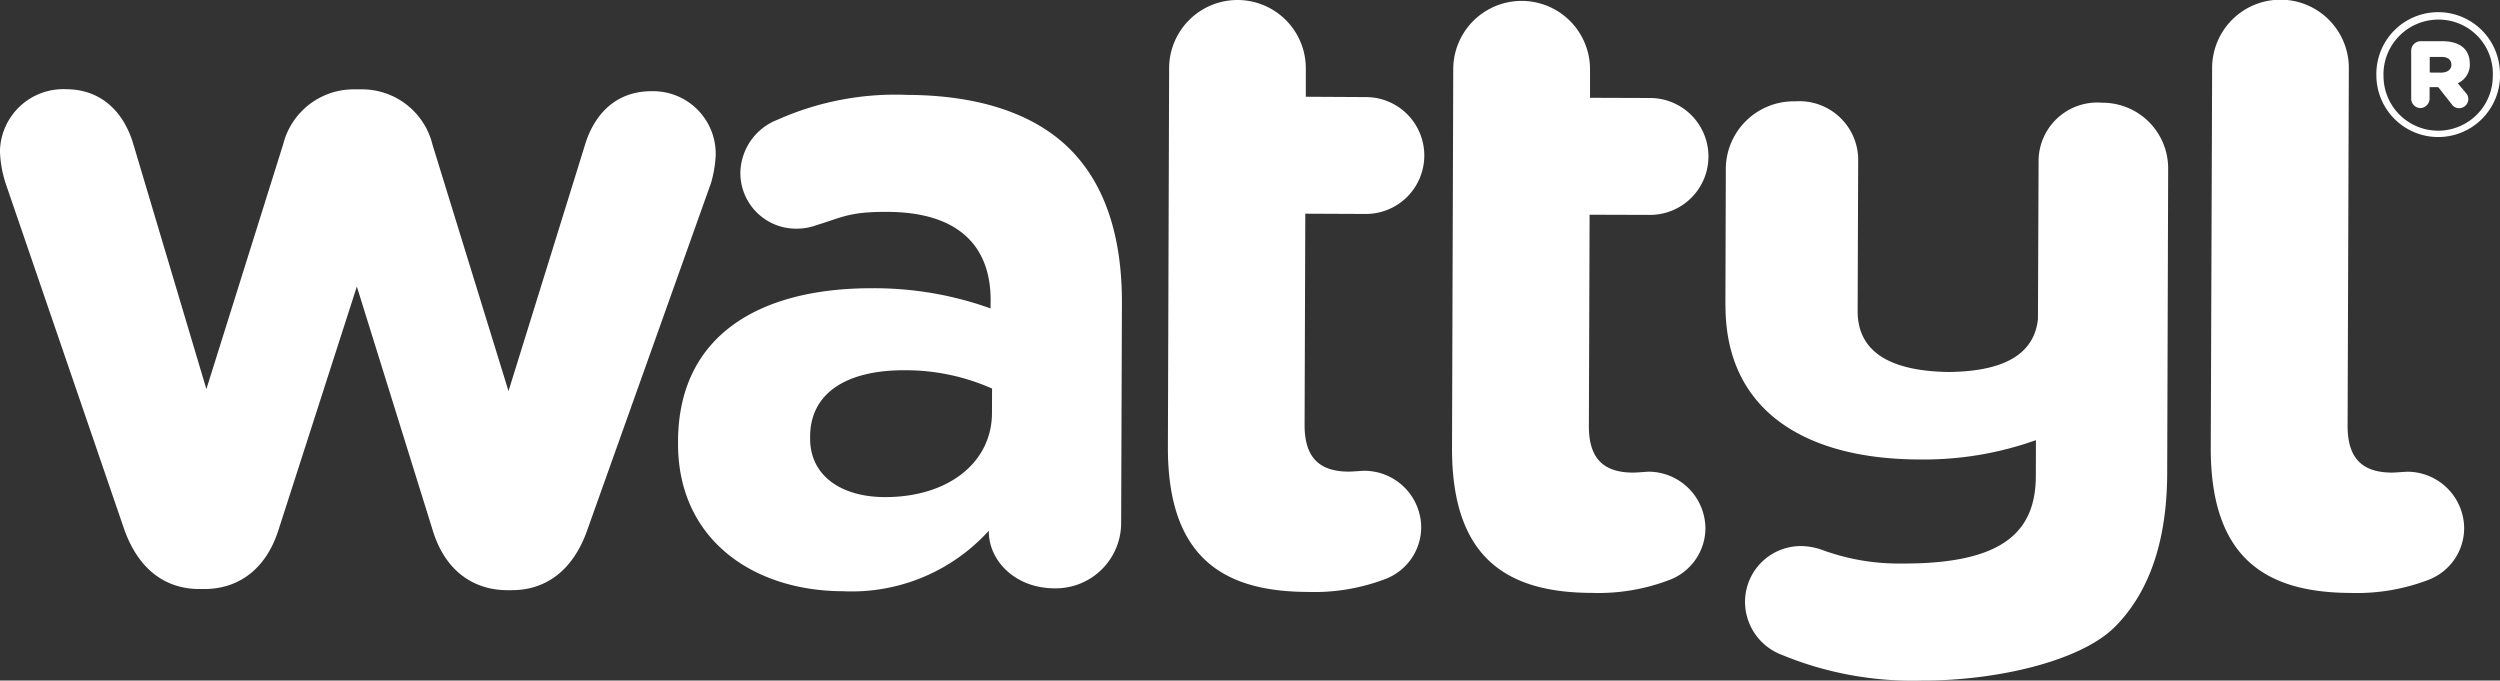
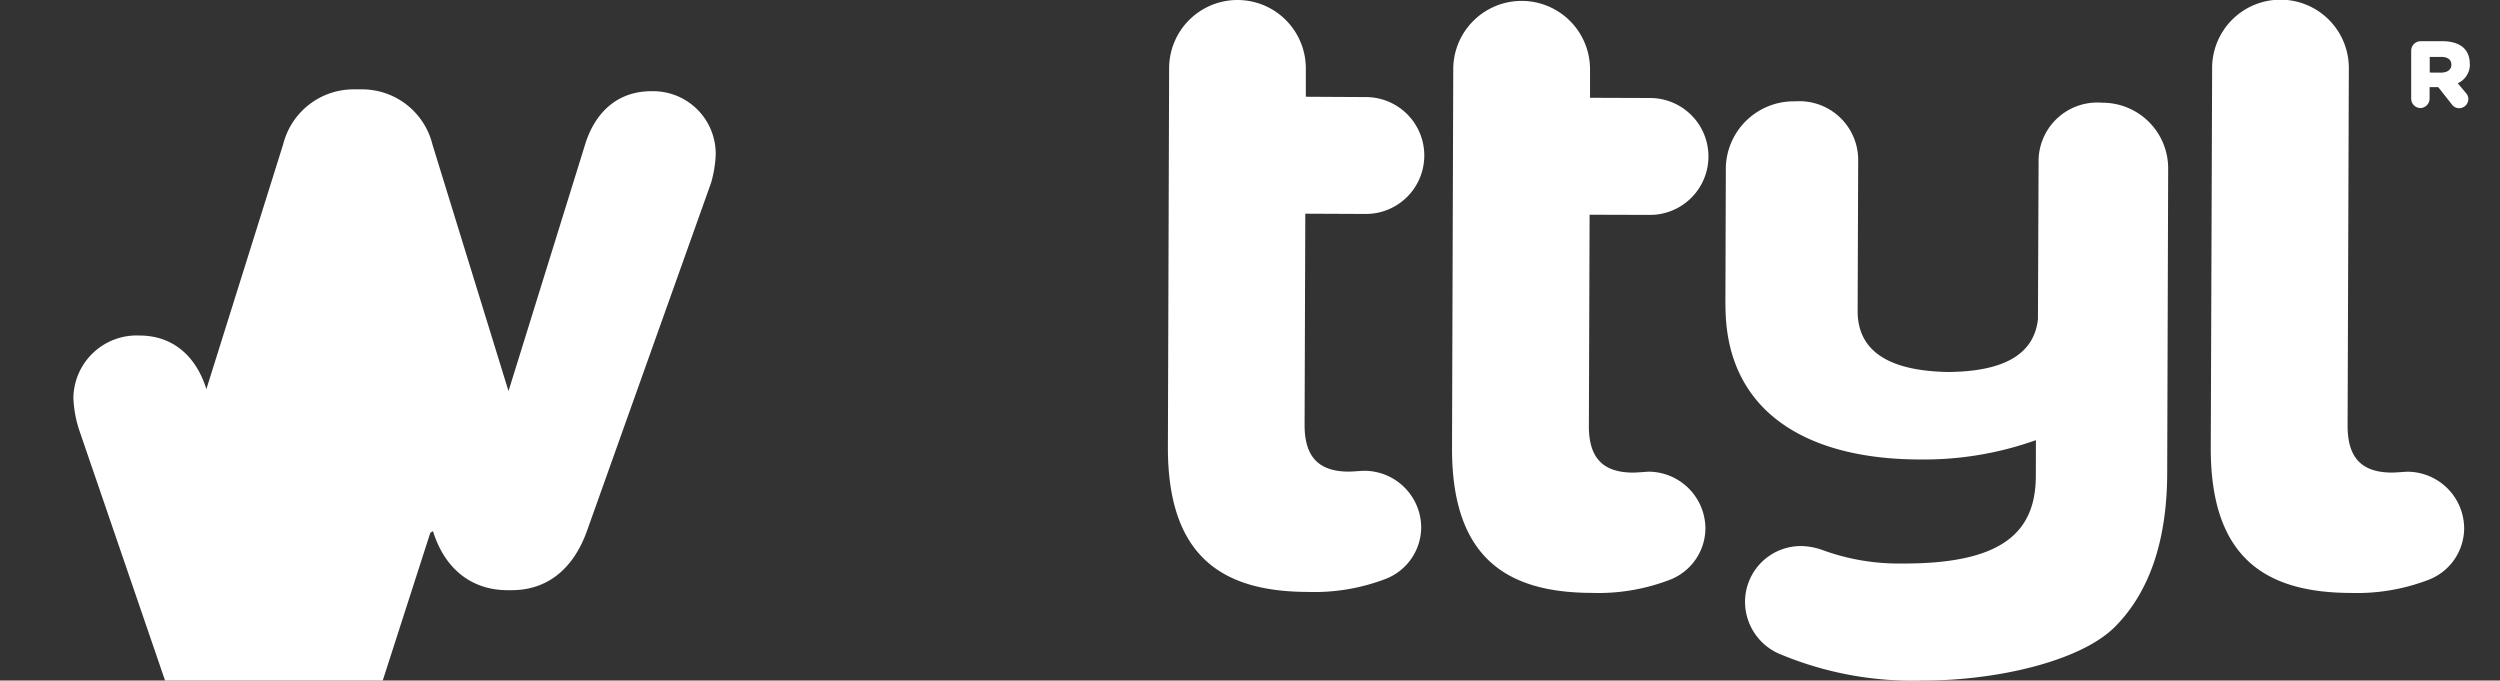
<svg xmlns="http://www.w3.org/2000/svg" width="203" height="55.259" viewBox="0 0 203 55.259">
  <rect x="0" y="0" width="203" height="55.259" fill="#333333" stroke="none" />
  <g transform="translate(-1055 -5306.907)">
    <g transform="translate(1022.158 5259.216)">
      <path d="M343.929,64.272a4.77,4.77,0,0,0-5.131,4.58l-.053,13c-.329,2.984-2.981,4.246-7.269,4.287-4.581-.075-7.379-1.53-7.372-4.961l.044-12.4a4.775,4.775,0,0,0-5.109-4.616,5.516,5.516,0,0,0-5.637,5.312l-.036,11.273.008-.005c-.008,8.523,6.462,12.477,15.734,12.5a27.075,27.075,0,0,0,9.473-1.569l-.007,2.9c-.01,4.6-2.742,7.15-10.859,7.118a18.033,18.033,0,0,1-6.526-1.117,5.362,5.362,0,0,0-1.608-.3,4.533,4.533,0,0,0-4.62,4.519,4.608,4.608,0,0,0,2.986,4.313,27.814,27.814,0,0,0,11.344,2.089c6.069.022,12.883-1.567,15.671-4.33,2.931-2.916,4.259-7.218,4.278-12.469l.079-24.765a5.33,5.33,0,0,0-5.389-5.356" transform="translate(-140.422 -8.242)" fill="#fff" />
      <path d="M408.276,86.075c-.225,0-.951.07-1.314.07-2.483-.017-3.575-1.26-3.571-3.814l.1-28.914a5.551,5.551,0,1,0-11.1-.033l-.111,30.734c-.024,9.062,4.563,11.775,11.357,11.8a16.253,16.253,0,0,0,6.352-1.076,4.508,4.508,0,0,0,2.867-4.151,4.623,4.623,0,0,0-4.581-4.616" transform="translate(-179.924 -0.08)" fill="#fff" />
-       <path d="M90.957,67.518a5.083,5.083,0,0,0-5.194-5.158c-2.94-.009-4.64,1.9-5.385,4.243L74.133,86.709l-6.17-20a5.891,5.891,0,0,0-5.718-4.5h-.654a5.9,5.9,0,0,0-5.754,4.454L49.6,86.549l-5.963-20c-.8-2.575-2.629-4.343-5.416-4.35a5.144,5.144,0,0,0-5.383,5.049,9.443,9.443,0,0,0,.506,2.725l9.529,27.8c1.168,3.455,3.436,5.007,6.151,5.01h.377c2.711.015,4.993-1.518,6.038-4.746l6.379-19.815L68,98.083c1.007,3.23,3.285,4.778,6.008,4.793h.373c2.713.009,5-1.529,6.18-4.972L90.581,69.8a9.563,9.563,0,0,0,.377-2.282" transform="translate(0 -7.263)" fill="#fff" />
+       <path d="M90.957,67.518a5.083,5.083,0,0,0-5.194-5.158c-2.94-.009-4.64,1.9-5.385,4.243L74.133,86.709l-6.17-20a5.891,5.891,0,0,0-5.718-4.5h-.654a5.9,5.9,0,0,0-5.754,4.454L49.6,86.549c-.8-2.575-2.629-4.343-5.416-4.35a5.144,5.144,0,0,0-5.383,5.049,9.443,9.443,0,0,0,.506,2.725l9.529,27.8c1.168,3.455,3.436,5.007,6.151,5.01h.377c2.711.015,4.993-1.518,6.038-4.746l6.379-19.815L68,98.083c1.007,3.23,3.285,4.778,6.008,4.793h.373c2.713.009,5-1.529,6.18-4.972L90.581,69.8a9.563,9.563,0,0,0,.377-2.282" transform="translate(0 -7.263)" fill="#fff" />
      <path d="M238.789,65.064a4.745,4.745,0,1,0,.028-9.49l-4.889-.027,0-2.285a5.55,5.55,0,0,0-11.1-.041l-.1,30.734c-.034,9.055,4.558,11.78,11.342,11.8a16.191,16.191,0,0,0,6.362-1.066,4.515,4.515,0,0,0,2.864-4.157,4.623,4.623,0,0,0-4.586-4.613c-.217-.005-.945.067-1.316.067-2.478-.01-3.576-1.26-3.566-3.813l.057-17.131Z" transform="translate(-95.053 0)" fill="#fff" />
      <path d="M284.978,65.226a4.746,4.746,0,1,0,.032-9.492l-4.886-.017V53.424a5.553,5.553,0,0,0-11.106-.043l-.1,30.744c-.031,9.062,4.568,11.775,11.355,11.794a16.163,16.163,0,0,0,6.35-1.071,4.515,4.515,0,0,0,2.872-4.151,4.638,4.638,0,0,0-4.587-4.621c-.22.007-.95.075-1.316.075-2.483-.014-3.576-1.26-3.561-3.813l.058-17.127Z" transform="translate(-118.172 -0.085)" fill="#fff" />
-       <path d="M174.928,67.55c-2.766-2.776-7.155-4.4-13.209-4.43a23.5,23.5,0,0,0-10.568,2.019,4.7,4.7,0,0,0-3.011,4.3,4.52,4.52,0,0,0,4.584,4.542,4.71,4.71,0,0,0,1.611-.288c2.113-.645,2.667-1.09,5.739-1.075,5.555.016,8.393,2.582,8.388,7.183l-.009.656a27.93,27.93,0,0,0-9.573-1.638c-9.267-.027-15.78,3.888-15.8,12.433V91.4c-.036,7.74,6.011,12,13.391,12.022a15.026,15.026,0,0,0,11.85-4.922l-.007.077c0,2.336,2.106,4.6,5.331,4.608a5.308,5.308,0,0,0,5.414-5.3l.063-17.822c.02-5.259-1.277-9.573-4.19-12.508m-6.362,21.384c0,4.016-3.527,6.855-8.724,6.84-3.576-.021-6.055-1.774-6.042-4.768l0-.153c.009-3.513,2.938-5.4,7.682-5.38a17.28,17.28,0,0,1,7.091,1.487Z" transform="translate(-55.18 -7.723)" fill="#fff" />
-       <path d="M429.234,54.815a5.018,5.018,0,1,0-10.035-.005l0,.029a5.022,5.022,0,1,0,10.044.005Zm-.581.029a4.437,4.437,0,1,1-8.873,0l-.005-.029a4.458,4.458,0,0,1,4.463-4.488,4.4,4.4,0,0,1,4.419,4.488Z" transform="translate(-193.396 -1.045)" fill="#fff" />
      <path d="M429.619,56.224c.008-1.244-.88-1.831-2.207-1.836l-1.792,0a.772.772,0,0,0-.757.753l0,3.917a.765.765,0,0,0,.734.759.774.774,0,0,0,.76-.749v-.953h.7l1.115,1.417a.713.713,0,0,0,.573.295.748.748,0,0,0,.757-.72.709.709,0,0,0-.2-.517l-.658-.788a1.667,1.667,0,0,0,.983-1.574m-2.306.713-.952-.008,0-1.269.953,0c.517,0,.8.232.805.636,0,.367-.29.63-.81.636" transform="translate(-196.232 -3.351)" fill="#fff" />
    </g>
  </g>
</svg>